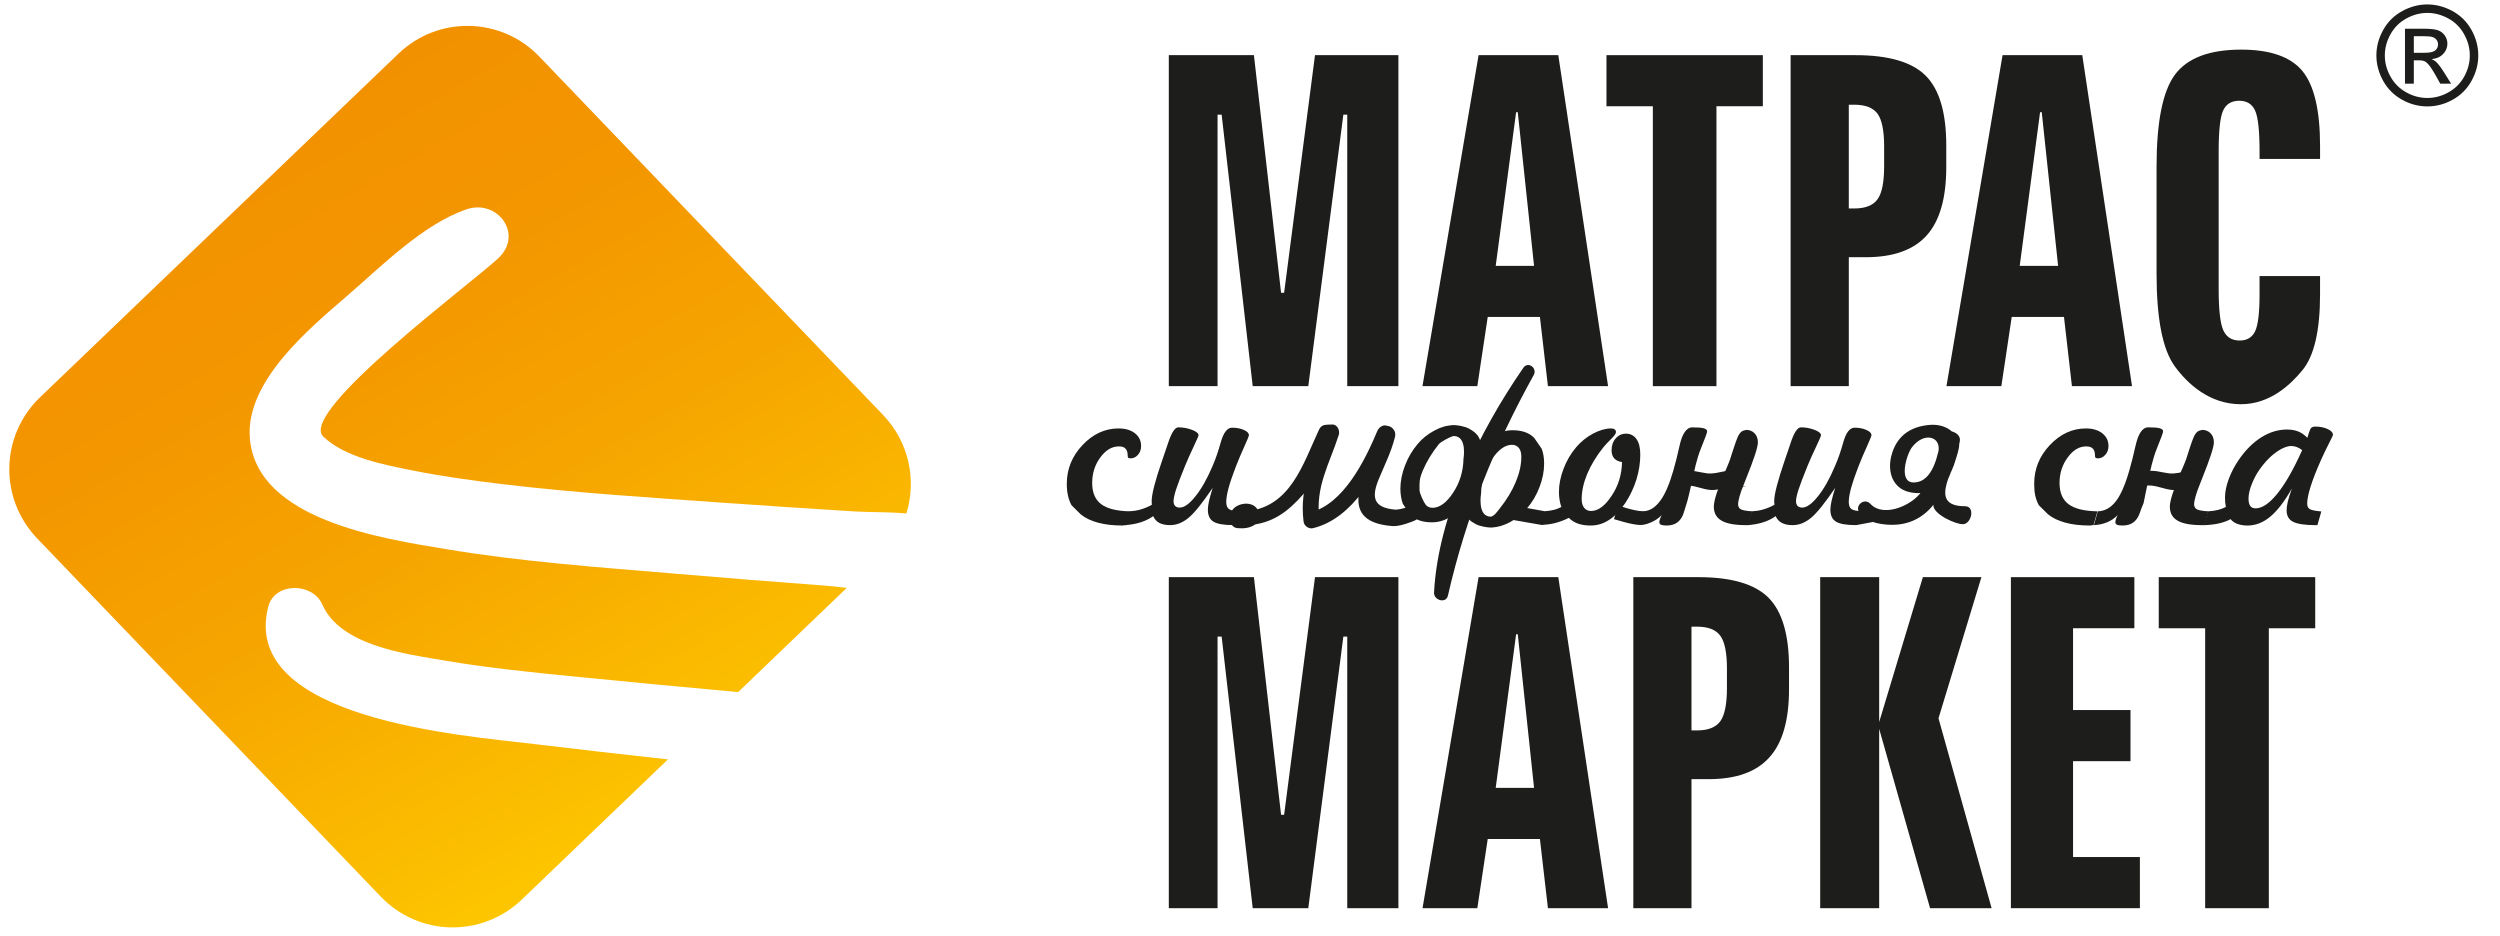
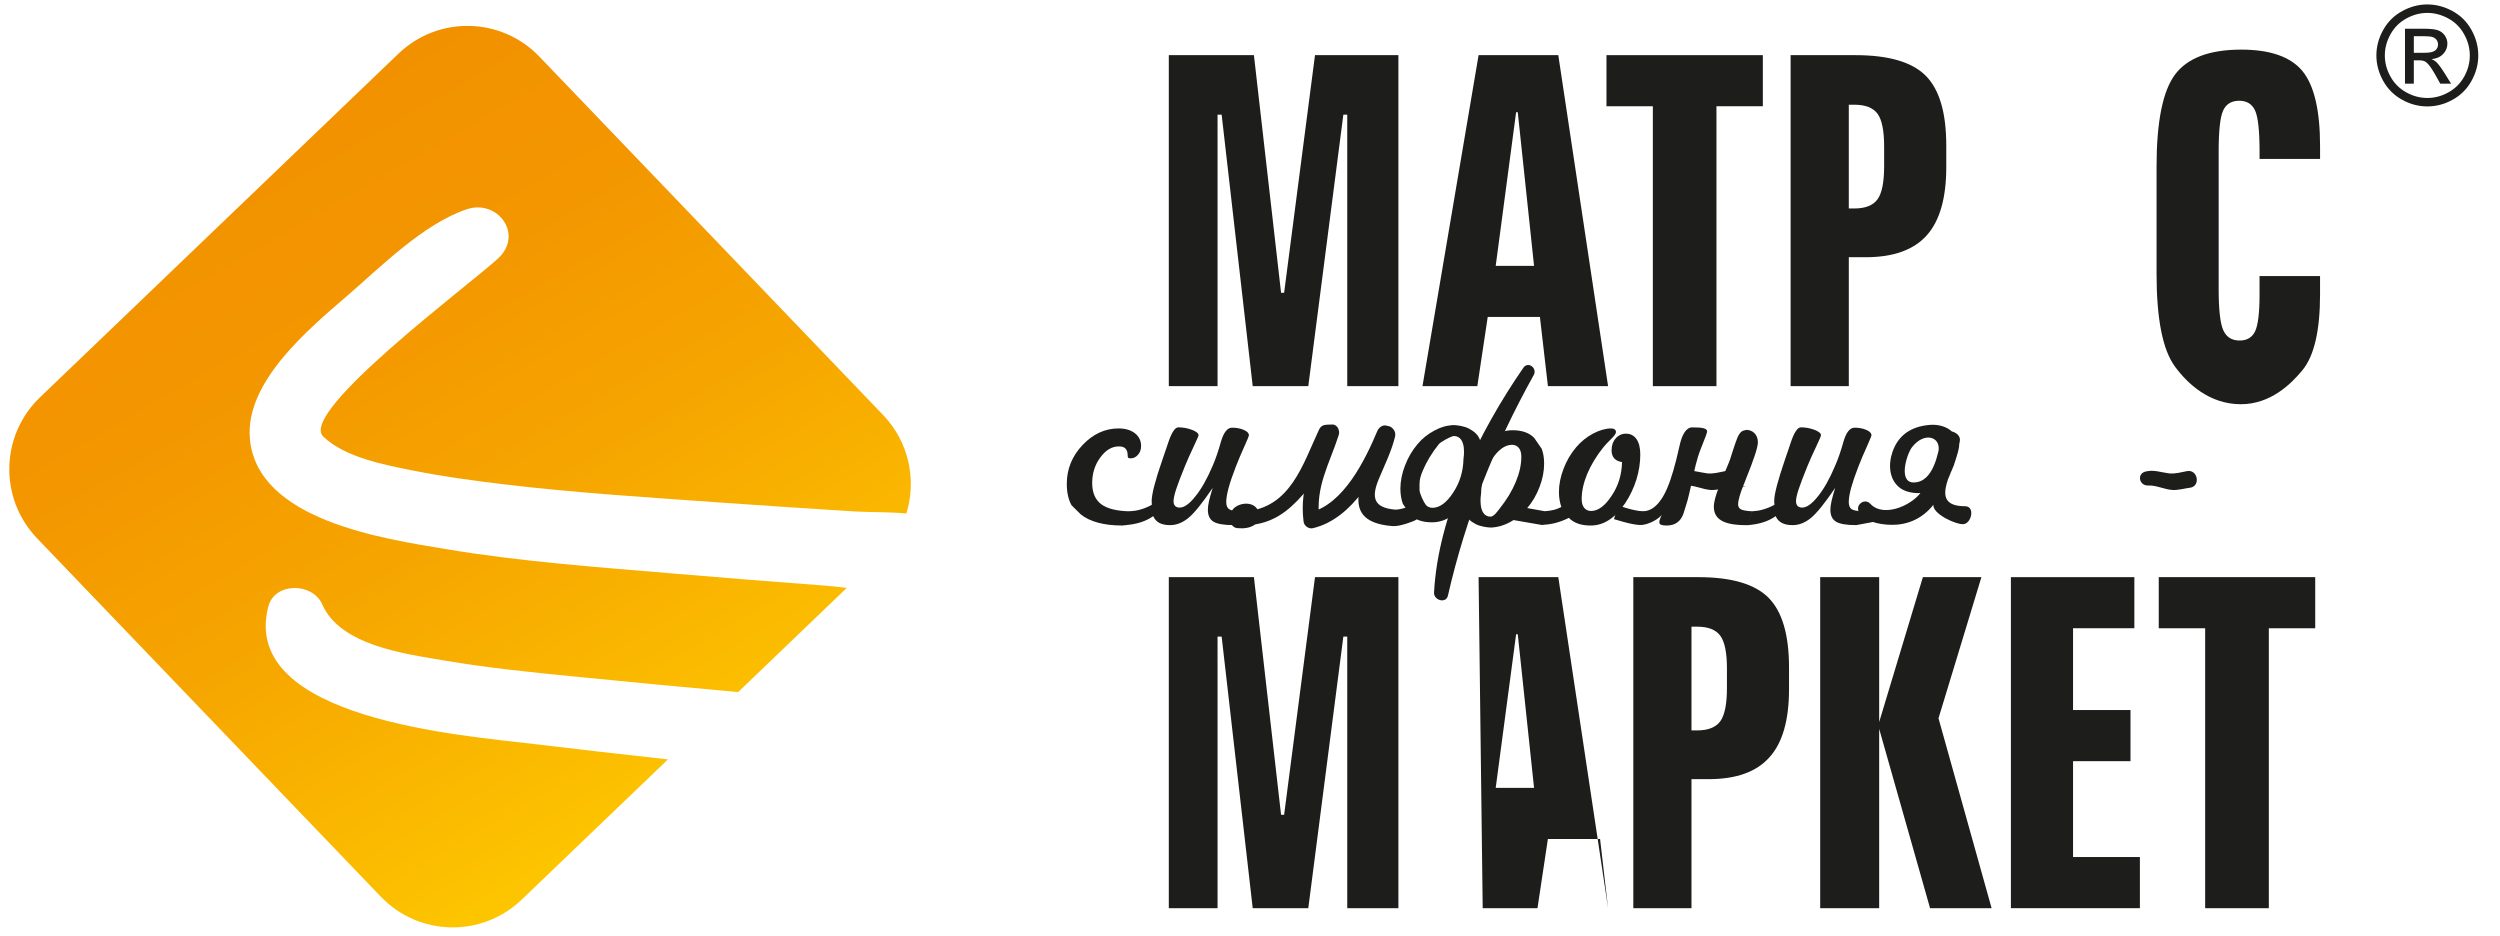
<svg xmlns="http://www.w3.org/2000/svg" version="1.1" id="Слой_1" x="0px" y="0px" width="187px" height="70px" viewBox="0 0 187 70" style="enable-background:new 0 0 187 70;" xml:space="preserve">
  <g>
    <g>
      <linearGradient id="SVGID_1_" gradientUnits="userSpaceOnUse" x1="-257.434" y1="374.204" x2="-287.356" y2="322.377" gradientTransform="matrix(1 0 0 1 306.809 -312.637)">
        <stop offset="0" style="stop-color:#FDC600" />
        <stop offset="0.083" style="stop-color:#FCBF00" />
        <stop offset="0.43" style="stop-color:#F6A600" />
        <stop offset="0.746" style="stop-color:#F39600" />
        <stop offset="1" style="stop-color:#F29100" />
      </linearGradient>
      <path style="fill:url(#SVGID_1_);" d="M50.33,42.897c-5.647-0.478-11.344-0.882-16.94-1.818    c-4.643-0.777-14.232-2.145-14.703-8.325c-0.321-4.205,4.372-8.118,7.243-10.593c2.553-2.199,5.716-5.403,8.976-6.506    c2.31-0.78,4.282,1.871,2.366,3.661c-2.029,1.897-14.977,11.503-13.096,13.334c1.629,1.579,4.652,2.136,6.784,2.56    c2.227,0.443,4.474,0.747,6.725,1.016c5.393,0.646,10.838,0.981,16.257,1.369c3.329,0.231,6.664,0.457,9.999,0.662    c1.199,0.071,2.555,0.024,3.856,0.156c0.773-2.503,0.205-5.334-1.74-7.37L40.337,4.227c-2.86-2.968-7.554-3.066-10.529-0.215    L2.986,29.726c-2.967,2.857-3.064,7.55-0.219,10.534l25.72,26.814c2.862,2.972,7.552,3.071,10.538,0.219l10.939-10.491    c-3.335-0.368-6.668-0.743-9.994-1.146c-5.275-0.641-22.039-1.843-19.907-10.263c0.473-1.883,3.335-1.82,4.044-0.181    c1.351,3.085,6.216,3.703,9.214,4.208c3.165,0.537,6.348,0.858,9.536,1.174c4.116,0.41,8.234,0.799,12.356,1.174l8.122-7.792    c-0.547-0.071-1.073-0.132-1.548-0.165C57.967,43.524,54.149,43.222,50.33,42.897z" />
    </g>
    <path style="fill:#1D1D1B;" d="M87.426,4.126h6.367l2.031,17.775h0.228l2.31-17.775h6.238v24.759h-3.826V8.575h-0.291l-2.623,20.31   h-4.157l-2.324-20.31h-0.306v20.31h-3.646V4.126z" />
    <path style="fill:#1D1D1B;" d="M110.598,4.126h5.963l3.724,24.759h-4.5l-0.599-5.177h-3.904l-0.778,5.177h-4.103L110.598,4.126z    M113.405,8.393l-1.526,11.494h2.868l-1.218-11.494H113.405z" />
    <path style="fill:#1D1D1B;" d="M120.163,4.126h11.698v3.821h-3.47v20.938h-4.758V7.948h-3.469V4.126z" />
    <path style="fill:#1D1D1B;" d="M133.938,4.126h4.853c2.489,0,4.24,0.516,5.261,1.546c1.023,1.034,1.529,2.772,1.529,5.217v1.612   c0,2.315-0.487,4.015-1.46,5.104c-0.98,1.091-2.499,1.635-4.556,1.635h-1.274v9.645h-4.353V4.126z M138.29,7.832v7.762h0.409   c0.827,0,1.413-0.23,1.744-0.693c0.326-0.454,0.49-1.276,0.49-2.466v-1.48c0-1.175-0.164-1.989-0.49-2.444   c-0.331-0.45-0.917-0.679-1.744-0.679H138.29z" />
-     <path style="fill:#1D1D1B;" d="M149.791,4.126h5.963l3.721,24.759h-4.495l-0.594-5.177h-3.909l-0.776,5.177h-4.106L149.791,4.126z    M152.598,8.393l-1.524,11.494h2.872l-1.223-11.494H152.598z" />
    <path style="fill:#1D1D1B;" d="M173.541,10.938v0.95h-4.526v-0.535c0-1.574-0.111-2.603-0.336-3.087   c-0.223-0.487-0.621-0.73-1.185-0.73c-0.576,0-0.978,0.243-1.202,0.73c-0.225,0.483-0.336,1.513-0.336,3.087v10.258   c0,1.564,0.117,2.598,0.353,3.105c0.232,0.506,0.639,0.755,1.216,0.755c0.558,0,0.942-0.237,1.163-0.702   c0.218-0.477,0.326-1.382,0.326-2.719v-1.4h4.526v1.365c0,2.716-0.439,4.604-1.316,5.672c-0.879,1.074-2.415,2.549-4.611,2.549   c-2.367,0-4.007-1.564-4.925-2.817c-0.922-1.25-1.377-3.565-1.377-6.953v-7.991c0-3.355,0.458-5.657,1.382-6.9   c0.927-1.24,2.579-1.864,4.953-1.864c2.17,0,3.699,0.538,4.578,1.605C173.102,6.385,173.541,8.26,173.541,10.938z" />
    <path style="fill:#1D1D1B;" d="M87.426,43.171h6.367l2.031,17.778h0.228l2.31-17.778h6.238v24.761h-3.826V47.617h-0.291   L97.86,67.932h-4.157l-2.324-20.315h-0.306v20.315h-3.646V43.171z" />
-     <path style="fill:#1D1D1B;" d="M110.598,43.171h5.963l3.724,24.761h-4.5l-0.599-5.175h-3.904l-0.778,5.175h-4.098L110.598,43.171z    M113.405,47.442l-1.526,11.489h2.868l-1.218-11.489H113.405z" />
+     <path style="fill:#1D1D1B;" d="M110.598,43.171h5.963l3.724,24.761l-0.599-5.175h-3.904l-0.778,5.175h-4.098L110.598,43.171z    M113.405,47.442l-1.526,11.489h2.868l-1.218-11.489H113.405z" />
    <path style="fill:#1D1D1B;" d="M122.172,43.171h4.859c2.489,0,4.237,0.516,5.26,1.546c1.018,1.031,1.529,2.769,1.528,5.218v1.607   c0,2.319-0.483,4.022-1.465,5.104c-0.971,1.092-2.489,1.635-4.55,1.635h-1.281v9.65h-4.351V43.171z M126.523,46.875v7.76h0.415   c0.828,0,1.407-0.228,1.744-0.69c0.326-0.462,0.493-1.283,0.493-2.468v-1.476c0-1.178-0.167-1.994-0.493-2.443   c-0.338-0.462-0.917-0.683-1.744-0.683H126.523z" />
    <path style="fill:#1D1D1B;" d="M136.15,43.171h4.412v10.84l3.269-10.84h4.378L145,53.729l3.972,14.203h-4.603l-3.807-13.414v13.414   h-4.412V43.171z" />
    <path style="fill:#1D1D1B;" d="M150.415,43.171h9.235v3.821h-4.586v6.119h4.297v3.825h-4.297v7.17h5v3.826h-9.649V43.171z" />
    <path style="fill:#1D1D1B;" d="M161.475,43.171h11.704v3.821h-3.471v20.939h-4.763V46.993h-3.471V43.171z" />
    <path style="fill:#1D1D1B;" d="M80.149,37.789c-0.117-0.212-0.208-0.45-0.262-0.707c-0.059-0.255-0.091-0.551-0.091-0.894   c0-1.104,0.396-2.07,1.178-2.9c0.783-0.826,1.682-1.241,2.694-1.241c0.513,0,0.922,0.124,1.23,0.364   c0.303,0.243,0.455,0.559,0.455,0.948c0,0.268-0.074,0.483-0.232,0.659c-0.151,0.177-0.339,0.268-0.556,0.268   c-0.076,0-0.133-0.015-0.17-0.038c-0.028-0.022-0.045-0.08-0.045-0.175c0-0.23-0.055-0.404-0.162-0.515   c-0.103-0.118-0.273-0.166-0.505-0.166c-0.513,0-0.97,0.273-1.377,0.821c-0.407,0.551-0.611,1.19-0.611,1.915   c0,0.72,0.227,1.251,0.679,1.59c0.454,0.338,1.17,0.51,2.155,0.53l-0.29,1.033c-0.078,0-0.166,0.005-0.257,0.028h-0.04   c-0.685,0-1.294-0.071-1.816-0.214c-0.528-0.144-0.957-0.347-1.291-0.624 M80.149,37.789" />
    <path style="fill:#1D1D1B;" d="M84.163,39.282l0.295-1.033c0.308-0.02,0.604-0.059,0.88-0.146c0.278-0.081,0.551-0.194,0.821-0.346   l-0.007-0.113c-0.007-0.035-0.007-0.089-0.007-0.169c0-0.503,0.26-1.523,0.794-3.062c0.096-0.285,0.177-0.508,0.227-0.664   c0.051-0.147,0.116-0.338,0.197-0.579c0.261-0.804,0.523-1.205,0.778-1.205c0.344,0,0.684,0.061,1.011,0.185   c0.333,0.127,0.498,0.26,0.498,0.409c0,0.053-0.123,0.333-0.362,0.841c-0.243,0.505-0.457,0.99-0.652,1.463   c-0.313,0.763-0.533,1.345-0.665,1.746c-0.127,0.397-0.189,0.69-0.189,0.879c0,0.157,0.036,0.276,0.118,0.357   c0.079,0.081,0.19,0.124,0.338,0.124c0.343,0,0.74-0.286,1.18-0.846c0.45-0.553,0.87-1.306,1.276-2.249   c0.222-0.513,0.43-1.111,0.624-1.809c0.208-0.717,0.485-1.074,0.839-1.074c0.339,0,0.629,0.055,0.88,0.167   c0.255,0.109,0.382,0.245,0.382,0.4c0,0.053-0.116,0.341-0.349,0.857c-0.235,0.511-0.437,1.003-0.617,1.458   c-0.247,0.636-0.432,1.175-0.551,1.61c-0.119,0.442-0.179,0.796-0.179,1.063c0,0.256,0.069,0.433,0.202,0.53   c0.121,0.088,0.341,0.144,0.66,0.16c0.041,0.003,1.428,0.01,1.468,0.01l-0.29,1.033h-1.483c-0.727,0-1.23-0.086-1.509-0.256   c-0.281-0.169-0.422-0.468-0.422-0.892c0-0.169,0.026-0.389,0.083-0.644c0.058-0.253,0.149-0.586,0.275-0.991   c-0.755,1.112-1.347,1.855-1.792,2.228c-0.445,0.371-0.909,0.556-1.395,0.556c-0.319,0-0.589-0.055-0.808-0.167   c-0.204-0.116-0.361-0.283-0.449-0.505c-0.295,0.205-0.607,0.356-0.938,0.46C84.997,39.175,84.61,39.244,84.163,39.282   L84.163,39.282z" />
    <path style="fill:#1D1D1B;" d="M121.328,34.562c-0.255-0.036-0.45-0.127-0.583-0.275c-0.132-0.151-0.199-0.351-0.199-0.601   c0-0.359,0.099-0.656,0.306-0.89c0.2-0.233,0.46-0.358,0.771-0.358c0.339,0,0.602,0.141,0.789,0.41   c0.189,0.273,0.281,0.657,0.281,1.15c0,0.614-0.093,1.231-0.288,1.869c-0.199,0.632-0.475,1.215-0.828,1.751   c-0.382,0.566-0.781,0.991-1.216,1.269c-0.427,0.285-0.892,0.422-1.387,0.422c-0.364,0-0.677-0.048-0.942-0.144   c-0.27-0.094-0.495-0.238-0.683-0.43c-0.333,0.17-0.677,0.298-1.034,0.392c-0.303,0.074-0.632,0.119-0.98,0.142   c-0.063,0.002-2.363-0.422-2.423-0.422l0.301-1.028l2.333,0.419c0.237-0.012,0.452-0.046,0.649-0.093   c0.217-0.048,0.417-0.129,0.594-0.223c-0.059-0.166-0.104-0.343-0.132-0.528c-0.032-0.187-0.048-0.382-0.048-0.589   c0-0.561,0.114-1.142,0.346-1.746c0.23-0.604,0.549-1.144,0.94-1.602c0.356-0.419,0.773-0.76,1.258-1.02   c0.492-0.26,0.943-0.39,1.364-0.39c0.113,0,0.197,0.025,0.263,0.074c0.063,0.05,0.096,0.114,0.096,0.197   c0,0.113-0.124,0.286-0.371,0.528c-0.25,0.242-0.437,0.442-0.571,0.611c-0.521,0.649-0.922,1.314-1.205,1.979   c-0.28,0.677-0.419,1.309-0.419,1.895c0,0.278,0.061,0.495,0.189,0.657c0.124,0.151,0.295,0.233,0.513,0.233   c0.525,0,1.039-0.377,1.533-1.129C121.047,36.35,121.308,35.505,121.328,34.562L121.328,34.562z" />
    <path style="fill:#1D1D1B;" d="M130.728,39.282l0.298-1.033c0.306-0.02,0.601-0.059,0.877-0.146   c0.28-0.081,0.553-0.194,0.826-0.346l-0.012-0.113c-0.007-0.035-0.007-0.089-0.007-0.169c0-0.503,0.27-1.523,0.794-3.062   c0.101-0.285,0.177-0.508,0.228-0.664c0.046-0.147,0.114-0.338,0.195-0.579c0.261-0.804,0.521-1.205,0.783-1.205   c0.339,0,0.68,0.061,1.008,0.185c0.331,0.127,0.493,0.26,0.493,0.409c0,0.053-0.118,0.333-0.358,0.841   c-0.245,0.505-0.457,0.99-0.655,1.463c-0.309,0.763-0.531,1.345-0.664,1.746c-0.127,0.397-0.192,0.69-0.192,0.879   c0,0.157,0.045,0.276,0.118,0.357c0.081,0.081,0.194,0.124,0.341,0.124c0.344,0,0.74-0.286,1.183-0.846   c0.448-0.553,0.872-1.306,1.269-2.249c0.227-0.513,0.437-1.111,0.631-1.809c0.204-0.717,0.483-1.074,0.841-1.074   c0.334,0,0.624,0.055,0.876,0.167c0.256,0.109,0.386,0.245,0.386,0.4c0,0.053-0.121,0.341-0.349,0.857   c-0.235,0.511-0.439,1.003-0.619,1.458c-0.247,0.636-0.43,1.175-0.553,1.61c-0.117,0.442-0.177,0.796-0.177,1.063   c0,0.256,0.069,0.433,0.197,0.53c0.136,0.096,0.404,0.15,0.793,0.17l1.882,0.599l-2.314,0.434c-0.728,0-1.23-0.086-1.51-0.256   c-0.28-0.169-0.424-0.468-0.424-0.892c0-0.169,0.027-0.389,0.084-0.644c0.06-0.253,0.147-0.586,0.275-0.991   c-0.755,1.112-1.347,1.855-1.791,2.228c-0.442,0.371-0.904,0.556-1.392,0.556c-0.328,0-0.597-0.055-0.808-0.167   c-0.219-0.116-0.366-0.283-0.457-0.505c-0.293,0.205-0.604,0.356-0.937,0.46C131.564,39.175,131.175,39.244,130.728,39.282   L130.728,39.282z" />
-     <path style="fill:#1D1D1B;" d="M152.505,37.789c-0.116-0.212-0.209-0.45-0.265-0.707c-0.058-0.255-0.083-0.551-0.083-0.894   c0-1.104,0.389-2.07,1.175-2.9c0.783-0.826,1.682-1.241,2.691-1.241c0.513,0,0.923,0.124,1.23,0.364   c0.306,0.243,0.462,0.559,0.462,0.948c0,0.268-0.078,0.483-0.237,0.659c-0.149,0.177-0.338,0.268-0.553,0.268   c-0.081,0-0.136-0.015-0.174-0.038c-0.026-0.022-0.046-0.08-0.046-0.175c0-0.23-0.05-0.404-0.161-0.515   c-0.106-0.118-0.271-0.166-0.505-0.166c-0.513,0-0.97,0.273-1.37,0.821c-0.41,0.551-0.616,1.19-0.616,1.915   c0,0.72,0.227,1.251,0.679,1.59c0.455,0.338,1.17,0.51,2.155,0.53l-0.291,1.033c-0.074,0-0.164,0.005-0.255,0.028h-0.038   c-0.689,0-1.296-0.071-1.819-0.214c-0.526-0.144-0.958-0.347-1.293-0.624 M152.505,37.789" />
-     <path style="fill:#1D1D1B;" d="M164.666,32.172c0.205-0.05,0.488,0.046,0.664,0.215c0.179,0.174,0.268,0.409,0.268,0.708   c0,0.346-0.299,1.245-0.882,2.701l-0.187,0.48c-0.127,0.308-0.228,0.592-0.303,0.861c-0.069,0.265-0.108,0.45-0.108,0.564   c0,0.189,0.068,0.316,0.212,0.397c0.141,0.074,0.422,0.124,0.842,0.15l-0.288,1.033h-0.174c-0.831,0-1.44-0.109-1.827-0.338   c-0.391-0.223-0.579-0.571-0.579-1.049c0-0.218,0.071-0.556,0.22-1.01c0.149-0.447,0.369-1.026,0.665-1.726l0.066-0.144   c0.253-0.581,0.364-0.93,0.389-1.041c0.022-0.113,0.364-1.109,0.443-1.276C164.294,32.247,164.463,32.219,164.666,32.172   L164.666,32.172z M160.338,37.64c-0.098,0.218-0.202,0.482-0.308,0.799c-0.218,0.579-0.632,0.87-1.253,0.87   c-0.205,0-0.348-0.023-0.425-0.058c-0.084-0.036-0.121-0.103-0.121-0.2c0-0.053,0.012-0.123,0.036-0.204   c0.03-0.084,0.073-0.194,0.134-0.318c-0.223,0.232-0.48,0.405-0.778,0.533c-0.295,0.124-0.627,0.199-0.998,0.218l0.288-1.033   c0.533-0.021,0.978-0.266,1.349-0.748c0.369-0.473,0.708-1.248,1.011-2.31c0.147-0.507,0.301-1.111,0.458-1.814   c0.207-0.94,0.52-1.41,0.963-1.41c0.402,0,0.683,0.02,0.854,0.069c0.17,0.045,0.253,0.124,0.253,0.238   c0,0.086-0.162,0.516-0.473,1.291c-0.316,0.779-0.497,1.685-0.627,2.31C160.572,36.498,160.338,37.64,160.338,37.64L160.338,37.64z   " />
-     <path style="fill:#1D1D1B;" d="M171.432,36.54c-0.545,0.961-1.077,1.66-1.615,2.105c-0.528,0.442-1.099,0.665-1.706,0.665   c-0.293,0-0.536-0.045-0.756-0.122c-0.217-0.081-0.382-0.2-0.507-0.356c-0.25,0.139-0.536,0.24-0.866,0.318   c-0.319,0.076-0.697,0.116-1.135,0.132l0.301-1.033c0.281-0.02,0.533-0.05,0.748-0.103c0.22-0.055,0.417-0.132,0.599-0.227   c-0.023-0.106-0.038-0.218-0.051-0.333c-0.007-0.111-0.013-0.235-0.013-0.371c0-0.417,0.091-0.869,0.275-1.374   c0.185-0.498,0.438-0.991,0.768-1.466c0.503-0.73,1.068-1.288,1.682-1.67c0.612-0.381,1.251-0.576,1.908-0.576   c0.328,0,0.611,0.051,0.854,0.149c0.233,0.094,0.46,0.253,0.673,0.472l0.104-0.348c0.068-0.215,0.133-0.349,0.195-0.407   c0.071-0.055,0.167-0.086,0.295-0.086c0.356,0,0.659,0.061,0.922,0.182c0.265,0.124,0.396,0.267,0.396,0.437   c0,0.05-0.117,0.285-0.332,0.707c-0.215,0.425-0.41,0.831-0.578,1.213c-0.339,0.761-0.591,1.413-0.763,1.955   c-0.17,0.545-0.252,0.962-0.252,1.253c0,0.204,0.056,0.341,0.185,0.422c0.127,0.081,0.422,0.139,0.872,0.179l-0.293,1.024h-0.141   c-0.796,0-1.349-0.086-1.68-0.251c-0.321-0.167-0.482-0.449-0.482-0.846c0-0.18,0.025-0.396,0.086-0.652   C171.189,37.275,171.288,36.947,171.432,36.54L171.432,36.54z M172.203,33.67c-0.136-0.104-0.271-0.184-0.404-0.23   c-0.136-0.053-0.271-0.079-0.41-0.079c-0.299,0-0.637,0.132-1.029,0.391c-0.384,0.255-0.758,0.607-1.109,1.051   c-0.328,0.409-0.586,0.839-0.774,1.301c-0.192,0.454-0.288,0.852-0.288,1.193c0,0.248,0.045,0.432,0.132,0.551   c0.088,0.119,0.22,0.176,0.396,0.176c0.493,0,1.036-0.366,1.632-1.106C170.942,36.186,171.561,35.1,172.203,33.67L172.203,33.67z" />
    <path style="fill:#1D1D1B;" d="M108.733,32.613c-0.268,0.051-0.97,0.444-1.102,0.602c-0.526,0.656-0.923,1.317-1.208,1.989   c-0.276,0.67-0.242,0.854-0.242,1.445c0,0.273,0.333,0.945,0.46,1.101c0.119,0.157,0.295,0.233,0.513,0.233   c0.523,0,1.041-0.372,1.533-1.12c0.501-0.748,0.761-1.594,0.781-2.537C109.468,34.325,109.771,32.613,108.733,32.613   L108.733,32.613z M108.288,31.917c0.202-0.237,1.015-0.066,1.312,0.026c0.364,0.118,0.768,0.396,0.953,0.67   c0.184,0.271,0.281,0.657,0.281,1.152c0,0.604-0.098,1.231-0.291,1.865c-0.194,0.636-0.473,1.218-0.831,1.749   c-0.374,0.564-0.778,0.988-1.208,1.268c-0.43,0.281-0.894,0.422-1.389,0.422c-0.364,0-0.677-0.045-0.945-0.142   c-0.266-0.093-0.493-0.235-0.68-0.424l-0.559-0.819c-0.06-0.165-0.104-0.339-0.133-0.528c-0.031-0.187-0.05-0.382-0.05-0.584   c0-0.566,0.114-1.15,0.346-1.753c0.232-0.606,0.546-1.135,0.943-1.605c0.351-0.419,0.77-0.751,1.259-1.011   c0.483-0.26,0.937-0.389,1.361-0.389 M108.288,31.917" />
    <path style="fill:#1D1D1B;" d="M113.945,27.512c-3.269,4.73-6.379,11.011-6.678,16.808c-0.036,0.581,0.894,0.851,1.036,0.238   c1.364-5.938,3.469-11.19,6.418-16.502C115.014,27.531,114.294,26.997,113.945,27.512L113.945,27.512z" />
    <path style="fill:#1D1D1B;" d="M111.517,38.648c0.268-0.05,0.523-0.439,0.657-0.607c0.521-0.654,0.927-1.319,1.205-1.989   c0.28-0.672,0.416-1.298,0.416-1.884c0-0.283-0.058-0.501-0.182-0.657c-0.126-0.157-0.298-0.24-0.515-0.24   c-0.53,0-1.038,0.377-1.534,1.125c-0.503,0.743-0.758,1.591-0.781,2.532C110.782,36.929,110.484,38.648,111.517,38.648   L111.517,38.648z M111.96,39.338c-0.197,0.242-1.018,0.066-1.311-0.025c-0.367-0.118-0.765-0.394-0.95-0.669   c-0.192-0.276-0.286-0.655-0.286-1.149c0-0.611,0.094-1.238,0.295-1.868c0.257-0.842,0.343-1.026,0.826-1.749   c0.376-0.568,0.78-0.99,1.212-1.273c0.429-0.28,0.894-0.424,1.395-0.424c0.363,0,0.67,0.05,0.935,0.144   c0.271,0.093,0.493,0.237,0.683,0.43l0.559,0.813c0.063,0.169,0.111,0.348,0.139,0.526c0.03,0.192,0.043,0.382,0.043,0.589   c0,0.566-0.114,1.152-0.346,1.754c-0.227,0.599-0.545,1.139-0.947,1.602c-0.353,0.419-0.771,0.758-1.256,1.016   c-0.485,0.257-0.94,0.391-1.357,0.391 M111.96,39.338" />
    <path style="fill:#1D1D1B;" d="M160.681,36.315c0.607-0.025,1.205,0.29,1.807,0.334c0.437,0.028,0.897-0.113,1.334-0.169   c0.798-0.113,0.579-1.375-0.218-1.243c-0.467,0.086-0.91,0.228-1.39,0.167c-0.607-0.078-1.101-0.283-1.718-0.136   C159.812,35.431,160.012,36.348,160.681,36.315L160.681,36.315z" />
    <path style="fill:#1D1D1B;" d="M130.558,32.172c0.207-0.05,0.488,0.046,0.662,0.215c0.179,0.174,0.27,0.409,0.27,0.708   c0,0.346-0.293,1.245-0.881,2.701l-0.189,0.48c-0.131,0.308-0.228,0.592-0.305,0.861c-0.071,0.265-0.106,0.45-0.106,0.564   c0,0.189,0.066,0.316,0.21,0.397c0.144,0.074,0.422,0.124,0.844,0.15l-0.291,1.033h-0.17c-0.834,0-1.443-0.109-1.831-0.338   c-0.387-0.223-0.578-0.571-0.578-1.049c0-0.218,0.069-0.556,0.218-1.01c0.147-0.447,0.373-1.026,0.674-1.726l0.063-0.144   c0.255-0.581,0.357-0.93,0.384-1.041c0.026-0.113,0.367-1.109,0.444-1.276C130.187,32.247,130.351,32.219,130.558,32.172   L130.558,32.172z M126.23,37.424c-0.081,0.233-0.205,0.699-0.313,1.016c-0.217,0.579-0.627,0.87-1.251,0.87   c-0.2,0-0.344-0.023-0.425-0.058c-0.083-0.036-0.124-0.103-0.124-0.2c0-0.053,0.013-0.123,0.043-0.204   c0.026-0.084,0.071-0.194,0.132-0.318c-0.222,0.232-0.478,0.405-0.773,0.533c-0.256,0.109-0.541,0.22-0.856,0.207   c-0.725-0.03-1.885-0.439-1.936-0.435l0.285-1.033c0.035,0,1.22,0.44,1.89,0.437c0.49,0,0.907-0.288,1.25-0.738   c0.372-0.473,0.71-1.248,1.016-2.31c0.146-0.507,0.301-1.111,0.454-1.814c0.202-0.94,0.528-1.41,0.965-1.41   c0.404,0,0.69,0.02,0.854,0.069c0.166,0.045,0.253,0.124,0.253,0.238c0,0.086-0.159,0.516-0.473,1.291   c-0.314,0.779-0.496,1.685-0.627,2.31C126.463,36.498,126.23,37.424,126.23,37.424L126.23,37.424z" />
    <path style="fill:#1D1D1B;" d="M127.097,36.336c0.781-0.17,1.59,0.361,2.352,0.255c0.243-0.03,0.928-0.182,1.172-0.195    M127.097,36.336" />
    <path style="fill:#1D1D1B;" d="M126.142,36.315c0.604-0.025,1.2,0.29,1.809,0.334c0.439,0.028,0.899-0.113,1.332-0.169   c0.799-0.113,0.576-1.375-0.217-1.243c-0.473,0.086-0.915,0.228-1.394,0.167c-0.602-0.078-1.094-0.283-1.718-0.136   C125.272,35.431,125.475,36.348,126.142,36.315L126.142,36.315z" />
    <path style="fill:#1D1D1B;" d="M93.358,39.284c1.787-0.117,2.962-0.986,4.113-2.3c0.478-0.545,1.971-4.071,2.07-4.078   c-0.164-0.262-0.333-0.518-0.495-0.778c-0.808,2.461-1.877,4.22-1.537,6.898c0.041,0.313,0.389,0.559,0.697,0.483   c3.014-0.718,4.856-4.209,5.976-6.852c-0.209,0.131-0.422,0.268-0.632,0.401c-0.05-0.018-0.096-0.038-0.142-0.056   c-0.074-0.238-0.151-0.478-0.223-0.718c-0.741,2.876-3.634,6.713,0.977,7.069c0.554,0.045,1.559-0.364,1.678-0.424   c0.712-0.371,0.831-1.615,0.118-1.243c-0.096,0.056-1.23,0.475-1.612,0.434c-1.571-0.147-1.816-0.861-1.192-2.335   c0.427-1.023,0.913-1.998,1.183-3.072c0.078-0.301,0.003-0.515-0.22-0.718c-0.129-0.116-0.293-0.131-0.45-0.165   c-0.275-0.056-0.54,0.169-0.639,0.4c-0.917,2.186-2.532,5.491-5.028,6.102c0.227,0.16,0.458,0.324,0.689,0.488   c-0.313-2.405,0.741-4.083,1.451-6.286c0.103-0.316-0.099-0.793-0.49-0.78c-0.129,0.002-0.261,0.008-0.389,0.013   c-0.285,0.01-0.477,0.113-0.598,0.371c-1.23,2.643-2.143,5.814-5.488,6.115C92.497,38.312,92.698,39.329,93.358,39.284   L93.358,39.284z" />
    <path style="fill:#1D1D1B;" d="M92.567,39.507c0.444,0.033,0.9,0.01,1.273-0.255c0.331-0.228,0.422-0.639,0.29-1   c-0.28-0.763-1.36-0.697-1.849-0.223c-0.432,0.43,0.007,1.087,0.566,0.879c0.159-0.063-0.096,0.02,0.051-0.015   c0.079-0.018,0.154-0.048,0.232-0.073c-0.146,0.05-0.018,0.015,0.013,0.005c0.134-0.02-0.137,0-0.013,0   c0.045,0,0.159,0.03-0.013-0.01l0.083,0.03c-0.151-0.066-0.083-0.046-0.04-0.013c-0.075-0.078-0.098-0.091-0.056-0.046   c0.033,0.04,0.02,0.02-0.046-0.075c-0.025-0.045-0.045-0.154-0.005-0.263c0.035-0.124,0.023-0.05,0.103-0.137   c-0.098,0.101,0.096-0.045,0.005,0.002c-0.036,0.018-0.154,0.05,0,0.005c-0.043,0.013-0.091,0.02-0.136,0.03   c-0.013,0-0.182,0.007-0.071,0.002c-0.093,0-0.184-0.002-0.278-0.012C91.925,38.266,91.812,39.438,92.567,39.507L92.567,39.507z" />
    <path style="fill:#1D1D1B;" d="M139.1,38.38c0.582,0.765,1.862,0.92,2.729,0.867c1.423-0.089,2.536-0.91,3.201-2.11   c0.321-0.591,0.695-1.225,0.91-1.855c0.194-0.546,0.533-1.238,0.546-1.824c0.031-1.19-1.063-1.777-2.173-1.673   c-1.327,0.119-2.301,0.727-2.749,2.001c-0.339,0.963-0.27,2.148,0.616,2.754c0.778,0.526,2.271,0.444,2.971-0.187   c0.97-0.879,1.197-2.108,1.442-3.338c0.164-0.826-1.453-1.084-1.377-0.316c0.159,1.561-0.419,3.431-0.599,5.059   c-0.071,0.69,1.718,1.501,2.247,1.45c0.611-0.055,0.892-1.342,0.123-1.342c-3.059,0-0.435-3.063-0.435-4.674   c0,0.47-0.917-0.207-1.372-0.311c-0.204,0.963-0.531,3.207-2.044,3.207c-1.154,0-0.53-2.087-0.124-2.627   c0.894-1.173,2.14-0.818,1.994,0.238c-0.137,1.041-0.73,1.928-1.135,2.828c-0.506,1.119-2.9,2.304-3.964,1.163   C139.444,37.192,138.686,37.834,139.1,38.38L139.1,38.38z" />
    <path style="fill:none;" d="M169.582,33.647" />
    <path style="fill:none;" d="M86.559,33.423" />
  </g>
  <g>
    <path style="fill:#1D1D1B;" d="M181.565,0.332c0.641,0,1.265,0.163,1.875,0.492c0.61,0.33,1.084,0.799,1.424,1.411   c0.342,0.61,0.511,1.248,0.511,1.914c0,0.657-0.167,1.287-0.503,1.895c-0.334,0.606-0.804,1.078-1.409,1.413   c-0.604,0.336-1.236,0.503-1.897,0.503c-0.659,0-1.292-0.167-1.895-0.503c-0.606-0.336-1.078-0.808-1.413-1.413   c-0.336-0.608-0.505-1.238-0.505-1.895c0-0.666,0.171-1.304,0.513-1.914c0.342-0.612,0.818-1.081,1.428-1.411   C180.3,0.495,180.925,0.332,181.565,0.332z M181.565,0.965c-0.536,0-1.057,0.138-1.561,0.412c-0.507,0.274-0.904,0.667-1.191,1.178   c-0.284,0.511-0.428,1.04-0.428,1.595c0,0.548,0.142,1.075,0.422,1.578c0.28,0.505,0.674,0.896,1.178,1.178   c0.505,0.282,1.032,0.422,1.58,0.422c0.548,0,1.078-0.14,1.58-0.422c0.507-0.282,0.898-0.674,1.178-1.178   c0.278-0.503,0.418-1.03,0.418-1.578c0-0.554-0.142-1.084-0.428-1.595c-0.282-0.511-0.68-0.904-1.187-1.178   C182.618,1.103,182.097,0.965,181.565,0.965z M179.893,6.257V2.149h1.413c0.484,0,0.832,0.037,1.048,0.113   c0.219,0.076,0.389,0.208,0.519,0.398c0.128,0.19,0.192,0.389,0.192,0.602c0,0.301-0.107,0.56-0.324,0.783   c-0.214,0.222-0.503,0.346-0.857,0.375c0.144,0.06,0.259,0.134,0.348,0.218c0.165,0.161,0.369,0.433,0.608,0.814l0.501,0.805h-0.81   l-0.362-0.649c-0.289-0.509-0.519-0.828-0.694-0.956c-0.122-0.095-0.299-0.142-0.532-0.14h-0.389v1.745H179.893z M180.554,3.948   h0.81c0.385,0,0.649-0.058,0.789-0.173c0.14-0.113,0.212-0.266,0.212-0.455c0-0.119-0.035-0.229-0.101-0.326   c-0.07-0.095-0.163-0.167-0.284-0.214c-0.119-0.047-0.342-0.072-0.667-0.072h-0.758V3.948z" />
  </g>
</svg>